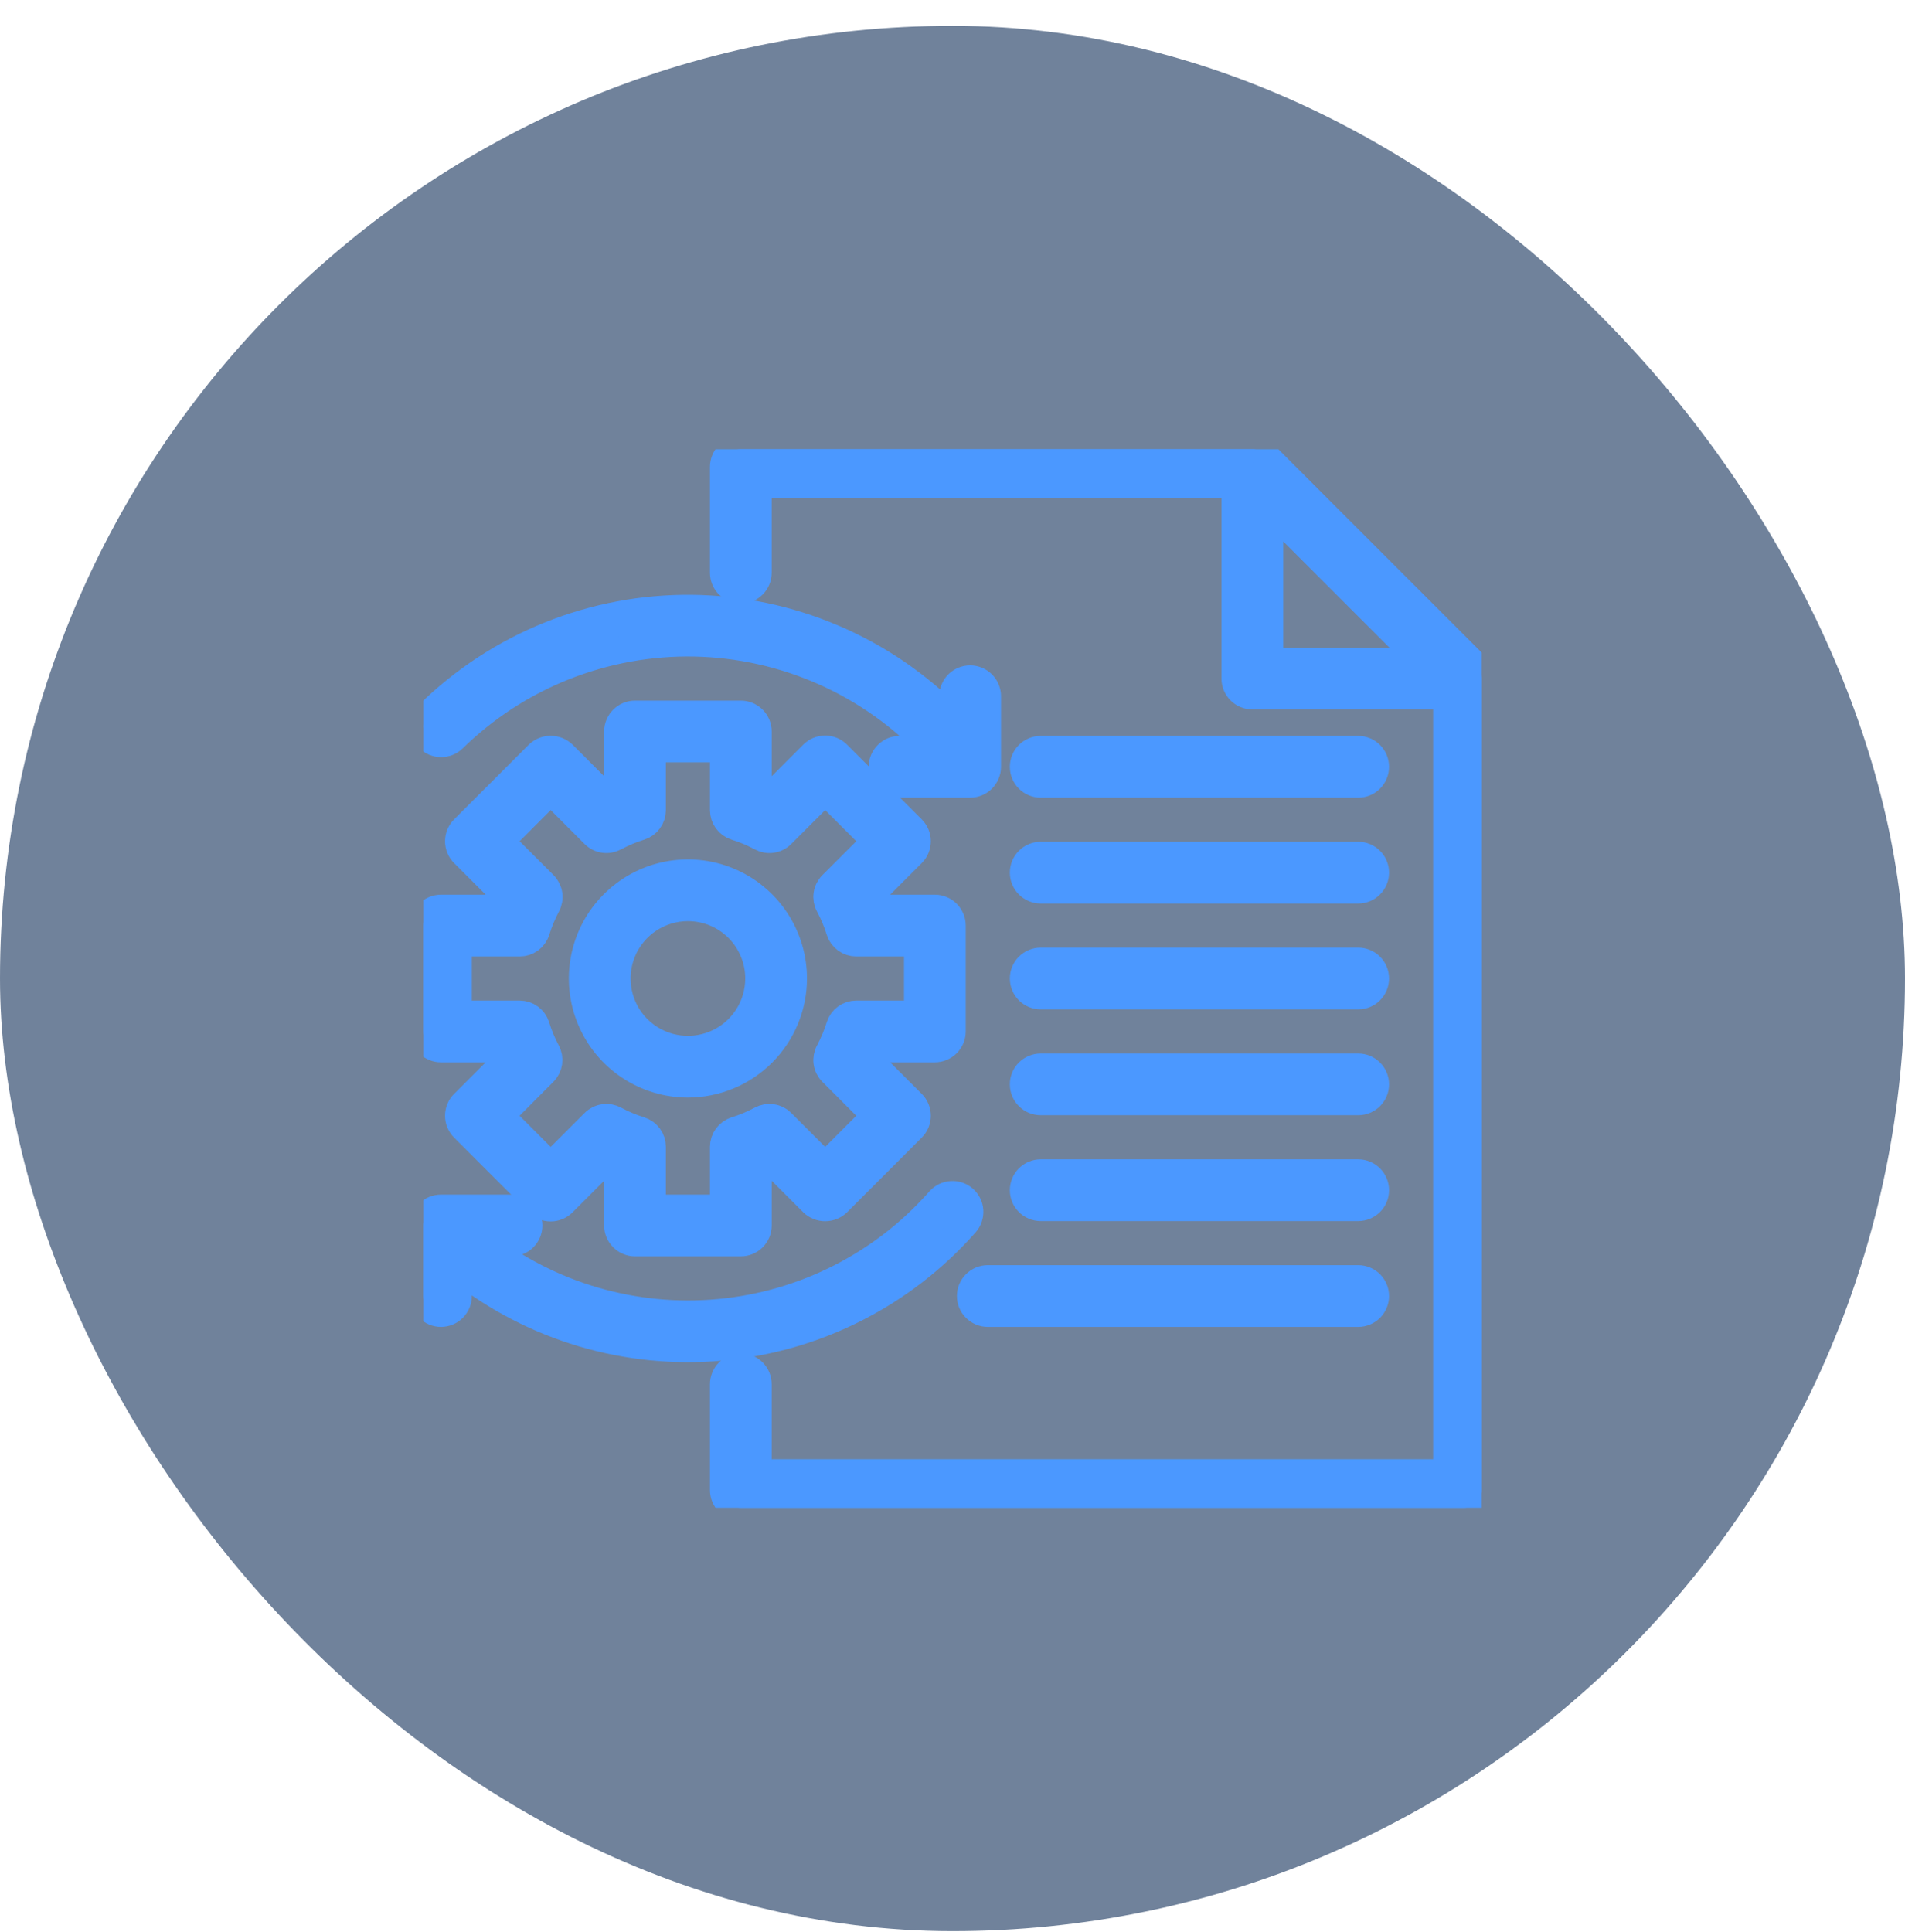
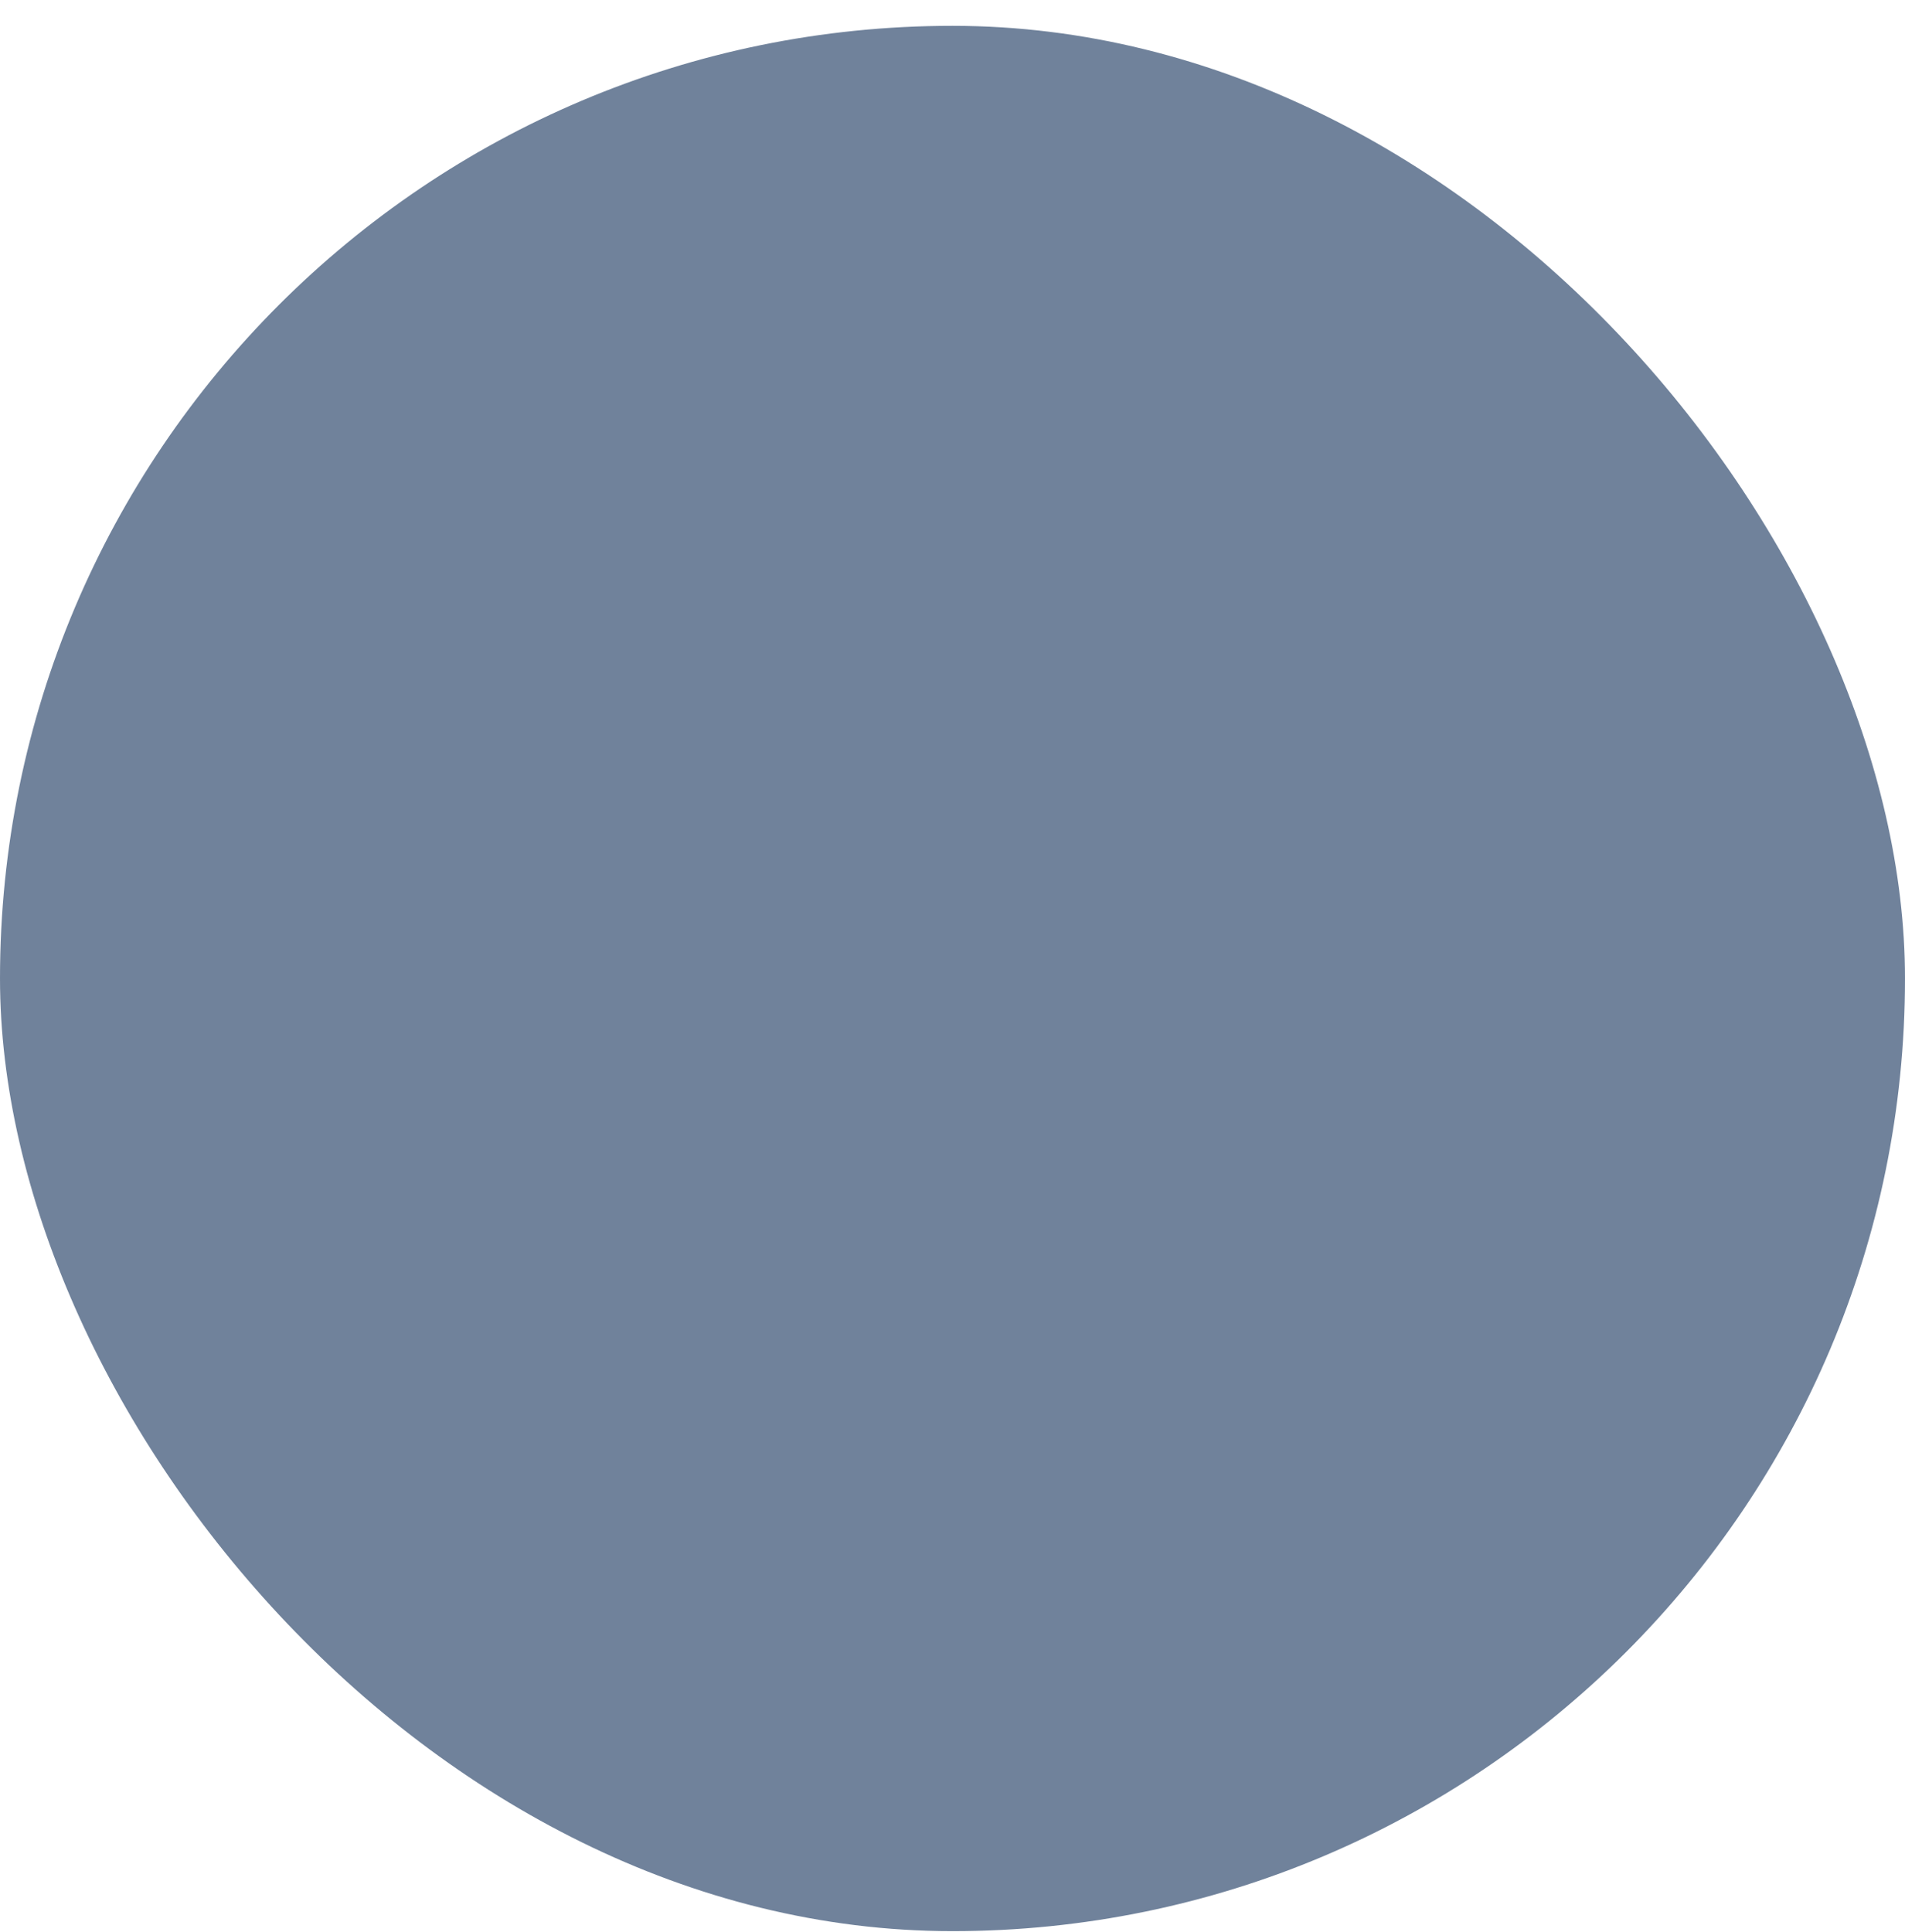
<svg xmlns="http://www.w3.org/2000/svg" width="72" height="73" viewBox="0 0 72 73" fill="none">
  <rect y="0.976" width="72" height="72" rx="36" fill="#113059" fill-opacity="0.6" />
  <g clip-path="url(#clip0_1081_16457)">
    <path d="M26 40.976C25.209 40.976 24.436 40.742 23.778 40.302C23.12 39.862 22.607 39.238 22.305 38.507C22.002 37.776 21.922 36.972 22.077 36.196C22.231 35.42 22.612 34.707 23.172 34.148C23.731 33.588 24.444 33.207 25.22 33.053C25.996 32.899 26.8 32.978 27.531 33.281C28.262 33.583 28.886 34.096 29.326 34.754C29.765 35.412 30 36.185 30 36.976C29.999 38.037 29.577 39.053 28.827 39.803C28.077 40.553 27.061 40.975 26 40.976ZM26 34.309C25.473 34.309 24.957 34.466 24.518 34.759C24.08 35.052 23.738 35.468 23.536 35.956C23.334 36.443 23.282 36.979 23.385 37.496C23.488 38.014 23.741 38.489 24.114 38.862C24.487 39.235 24.962 39.489 25.48 39.592C25.997 39.694 26.533 39.642 27.02 39.44C27.508 39.238 27.924 38.896 28.217 38.458C28.51 38.019 28.667 37.504 28.667 36.976C28.667 36.269 28.386 35.591 27.886 35.09C27.386 34.59 26.707 34.309 26 34.309Z" fill="#4B98FF" stroke="#4B98FF" />
    <path d="M28 46.976H24C23.823 46.976 23.654 46.906 23.529 46.781C23.404 46.656 23.333 46.486 23.333 46.309V43.807C23.237 43.769 23.145 43.731 23.054 43.691L21.285 45.461C21.16 45.586 20.99 45.656 20.813 45.656C20.637 45.656 20.467 45.586 20.342 45.461L17.515 42.634C17.39 42.509 17.32 42.34 17.32 42.163C17.32 41.986 17.39 41.816 17.515 41.691L19.285 39.921C19.245 39.831 19.207 39.739 19.169 39.643H16.667C16.49 39.643 16.32 39.572 16.195 39.447C16.07 39.322 16 39.153 16 38.976V34.976C16 34.799 16.07 34.63 16.195 34.505C16.32 34.38 16.49 34.309 16.667 34.309H19.169C19.207 34.213 19.245 34.121 19.285 34.03L17.515 32.261C17.39 32.136 17.32 31.966 17.32 31.789C17.32 31.613 17.39 31.443 17.515 31.318L20.342 28.491C20.469 28.371 20.638 28.304 20.813 28.304C20.989 28.304 21.157 28.371 21.285 28.491L23.054 30.261C23.145 30.221 23.237 30.183 23.333 30.145V27.643C23.333 27.466 23.404 27.296 23.529 27.171C23.654 27.046 23.823 26.976 24 26.976H28C28.177 26.976 28.346 27.046 28.471 27.171C28.596 27.296 28.667 27.466 28.667 27.643V30.145C28.763 30.183 28.855 30.221 28.946 30.261L30.715 28.491C30.84 28.366 31.01 28.296 31.187 28.296C31.363 28.296 31.533 28.366 31.658 28.491L34.485 31.318C34.61 31.443 34.68 31.613 34.68 31.789C34.68 31.966 34.61 32.136 34.485 32.261L32.715 34.03C32.755 34.121 32.793 34.213 32.831 34.309H35.333C35.51 34.309 35.68 34.38 35.805 34.505C35.93 34.63 36 34.799 36 34.976V38.976C36 39.153 35.93 39.322 35.805 39.447C35.68 39.572 35.51 39.643 35.333 39.643H32.831C32.793 39.739 32.755 39.831 32.715 39.921L34.485 41.691C34.61 41.816 34.68 41.986 34.68 42.163C34.68 42.34 34.61 42.509 34.485 42.634L31.658 45.461C31.531 45.581 31.362 45.648 31.187 45.648C31.011 45.648 30.843 45.581 30.715 45.461L28.946 43.691C28.855 43.731 28.763 43.769 28.667 43.807V46.309C28.667 46.486 28.596 46.656 28.471 46.781C28.346 46.906 28.177 46.976 28 46.976ZM24.667 45.643H27.333V43.336C27.333 43.195 27.378 43.058 27.461 42.944C27.544 42.83 27.661 42.745 27.795 42.701C28.129 42.598 28.452 42.463 28.759 42.298C28.886 42.229 29.031 42.202 29.174 42.223C29.317 42.243 29.449 42.309 29.551 42.411L31.187 44.047L33.07 42.163L31.435 40.527C31.333 40.425 31.267 40.293 31.247 40.151C31.227 40.008 31.253 39.862 31.322 39.736C31.487 39.428 31.622 39.105 31.725 38.772C31.768 38.638 31.853 38.52 31.967 38.437C32.081 38.354 32.219 38.309 32.36 38.309H34.667V35.643H32.36C32.219 35.643 32.081 35.598 31.967 35.515C31.853 35.432 31.768 35.314 31.725 35.18C31.622 34.847 31.487 34.524 31.322 34.216C31.253 34.09 31.227 33.944 31.247 33.801C31.267 33.659 31.333 33.527 31.435 33.425L33.07 31.789L31.187 29.905L29.551 31.541C29.449 31.643 29.317 31.709 29.174 31.729C29.031 31.75 28.886 31.723 28.759 31.654C28.452 31.489 28.129 31.354 27.795 31.251C27.661 31.207 27.544 31.123 27.461 31.009C27.378 30.895 27.333 30.757 27.333 30.616V28.309H24.667V30.616C24.667 30.757 24.622 30.895 24.539 31.009C24.456 31.123 24.339 31.207 24.205 31.251C23.871 31.354 23.548 31.489 23.241 31.654C23.114 31.723 22.969 31.75 22.826 31.729C22.683 31.709 22.551 31.643 22.449 31.541L20.813 29.905L18.933 31.789L20.568 33.425C20.67 33.527 20.736 33.659 20.756 33.801C20.777 33.944 20.75 34.09 20.681 34.216C20.518 34.524 20.384 34.847 20.281 35.18C20.238 35.316 20.152 35.434 20.037 35.517C19.921 35.6 19.782 35.644 19.64 35.643H17.333V38.309H19.64C19.781 38.309 19.919 38.354 20.033 38.437C20.147 38.52 20.232 38.638 20.275 38.772C20.377 39.105 20.511 39.428 20.675 39.736C20.744 39.862 20.77 40.008 20.75 40.151C20.729 40.293 20.663 40.425 20.561 40.527L18.933 42.163L20.813 44.047L22.449 42.411C22.551 42.309 22.683 42.243 22.826 42.223C22.969 42.202 23.114 42.229 23.241 42.298C23.548 42.463 23.871 42.598 24.205 42.701C24.339 42.745 24.456 42.83 24.539 42.944C24.622 43.058 24.667 43.195 24.667 43.336V45.643Z" fill="#4B98FF" stroke="#4B98FF" />
    <path d="M36.667 25.643C36.49 25.643 36.32 25.713 36.195 25.838C36.07 25.963 36 26.133 36 26.309V27.18C34.713 25.866 33.181 24.819 31.489 24.098C29.798 23.377 27.981 22.996 26.142 22.977C24.304 22.958 22.479 23.301 20.773 23.987C19.067 24.674 17.513 25.689 16.2 26.976C16.077 27.1 16.007 27.268 16.007 27.444C16.006 27.619 16.075 27.787 16.198 27.912C16.32 28.037 16.487 28.109 16.662 28.112C16.837 28.115 17.007 28.049 17.133 27.928C18.338 26.748 19.766 25.82 21.334 25.199C22.903 24.578 24.579 24.276 26.265 24.311C27.951 24.347 29.614 24.719 31.154 25.405C32.695 26.092 34.083 27.079 35.237 28.309H34C33.823 28.309 33.654 28.38 33.529 28.505C33.404 28.63 33.333 28.799 33.333 28.976C33.333 29.153 33.404 29.322 33.529 29.447C33.654 29.572 33.823 29.643 34 29.643H36.667C36.843 29.643 37.013 29.572 37.138 29.447C37.263 29.322 37.333 29.153 37.333 28.976V26.309C37.333 26.133 37.263 25.963 37.138 25.838C37.013 25.713 36.843 25.643 36.667 25.643Z" fill="#4B98FF" stroke="#4B98FF" />
    <path d="M36.441 45.295C36.376 45.237 36.299 45.193 36.216 45.164C36.134 45.136 36.046 45.124 35.959 45.13C35.871 45.135 35.786 45.158 35.707 45.196C35.628 45.235 35.558 45.288 35.5 45.354C33.37 47.772 30.398 49.286 27.19 49.587C23.982 49.889 20.78 48.955 18.237 46.976H19.333C19.51 46.976 19.68 46.906 19.805 46.781C19.93 46.656 20 46.486 20 46.309C20 46.133 19.93 45.963 19.805 45.838C19.68 45.713 19.51 45.643 19.333 45.643H16.667C16.49 45.643 16.32 45.713 16.195 45.838C16.07 45.963 16 46.133 16 46.309V48.976C16 49.153 16.07 49.322 16.195 49.447C16.32 49.572 16.49 49.643 16.667 49.643C16.843 49.643 17.013 49.572 17.138 49.447C17.263 49.322 17.333 49.153 17.333 48.976V47.965C20.143 50.184 23.696 51.241 27.261 50.919C30.826 50.598 34.133 48.922 36.5 46.237C36.558 46.171 36.602 46.095 36.631 46.012C36.659 45.929 36.671 45.841 36.666 45.754C36.66 45.666 36.638 45.581 36.599 45.502C36.561 45.424 36.507 45.353 36.441 45.295Z" fill="#4B98FF" stroke="#4B98FF" />
    <path d="M55.804 25.171L47.804 17.171C47.679 17.046 47.51 16.976 47.333 16.976H28C27.823 16.976 27.653 17.046 27.528 17.171C27.403 17.296 27.333 17.466 27.333 17.643V21.643C27.333 21.82 27.403 21.989 27.528 22.114C27.653 22.239 27.823 22.309 28 22.309C28.177 22.309 28.346 22.239 28.471 22.114C28.596 21.989 28.666 21.82 28.666 21.643V18.309H46.666V25.643C46.666 25.82 46.737 25.989 46.862 26.114C46.987 26.239 47.156 26.309 47.333 26.309H54.666V55.643H28.666V52.309C28.666 52.133 28.596 51.963 28.471 51.838C28.346 51.713 28.177 51.643 28 51.643C27.823 51.643 27.653 51.713 27.528 51.838C27.403 51.963 27.333 52.133 27.333 52.309V56.309C27.333 56.486 27.403 56.656 27.528 56.781C27.653 56.906 27.823 56.976 28 56.976H55.333C55.51 56.976 55.679 56.906 55.804 56.781C55.929 56.656 56 56.486 56 56.309V25.643C56 25.466 55.929 25.296 55.804 25.171ZM48 19.252L53.724 24.976H48V19.252Z" fill="#4B98FF" stroke="#4B98FF" />
    <path d="M51.334 37.643H39.334C39.157 37.643 38.987 37.572 38.862 37.447C38.737 37.322 38.667 37.153 38.667 36.976C38.667 36.799 38.737 36.63 38.862 36.505C38.987 36.38 39.157 36.309 39.334 36.309H51.334C51.511 36.309 51.68 36.38 51.805 36.505C51.93 36.63 52 36.799 52 36.976C52 37.153 51.93 37.322 51.805 37.447C51.68 37.572 51.511 37.643 51.334 37.643Z" fill="#4B98FF" stroke="#4B98FF" />
    <path d="M51.334 33.643H39.334C39.157 33.643 38.987 33.572 38.862 33.447C38.737 33.322 38.667 33.153 38.667 32.976C38.667 32.799 38.737 32.63 38.862 32.505C38.987 32.38 39.157 32.309 39.334 32.309H51.334C51.511 32.309 51.68 32.38 51.805 32.505C51.93 32.63 52 32.799 52 32.976C52 33.153 51.93 33.322 51.805 33.447C51.68 33.572 51.511 33.643 51.334 33.643Z" fill="#4B98FF" stroke="#4B98FF" />
    <path d="M51.334 41.643H39.334C39.157 41.643 38.987 41.572 38.862 41.447C38.737 41.322 38.667 41.153 38.667 40.976C38.667 40.799 38.737 40.63 38.862 40.505C38.987 40.38 39.157 40.309 39.334 40.309H51.334C51.511 40.309 51.68 40.38 51.805 40.505C51.93 40.63 52 40.799 52 40.976C52 41.153 51.93 41.322 51.805 41.447C51.68 41.572 51.511 41.643 51.334 41.643Z" fill="#4B98FF" stroke="#4B98FF" />
    <path d="M51.334 29.643H39.334C39.157 29.643 38.987 29.573 38.862 29.448C38.737 29.323 38.667 29.153 38.667 28.976C38.667 28.799 38.737 28.63 38.862 28.505C38.987 28.38 39.157 28.309 39.334 28.309H51.334C51.511 28.309 51.68 28.38 51.805 28.505C51.93 28.63 52 28.799 52 28.976C52 29.153 51.93 29.323 51.805 29.448C51.68 29.573 51.511 29.643 51.334 29.643Z" fill="#4B98FF" stroke="#4B98FF" />
    <path d="M51.334 45.643H39.334C39.157 45.643 38.987 45.572 38.862 45.447C38.737 45.322 38.667 45.153 38.667 44.976C38.667 44.799 38.737 44.63 38.862 44.505C38.987 44.38 39.157 44.309 39.334 44.309H51.334C51.511 44.309 51.68 44.38 51.805 44.505C51.93 44.63 52 44.799 52 44.976C52 45.153 51.93 45.322 51.805 45.447C51.68 45.572 51.511 45.643 51.334 45.643Z" fill="#4B98FF" stroke="#4B98FF" />
    <path d="M51.334 49.643H37.334C37.157 49.643 36.987 49.572 36.862 49.447C36.737 49.322 36.667 49.153 36.667 48.976C36.667 48.799 36.737 48.63 36.862 48.505C36.987 48.38 37.157 48.309 37.334 48.309H51.334C51.511 48.309 51.68 48.38 51.805 48.505C51.93 48.63 52 48.799 52 48.976C52 49.153 51.93 49.322 51.805 49.447C51.68 49.572 51.511 49.643 51.334 49.643Z" fill="#4B98FF" stroke="#4B98FF" />
  </g>
  <defs>
    <clipPath id="clip0_1081_16457">
-       <rect width="40" height="40" fill="white" transform="translate(16 16.976)" />
-     </clipPath>
+       </clipPath>
  </defs>
</svg>